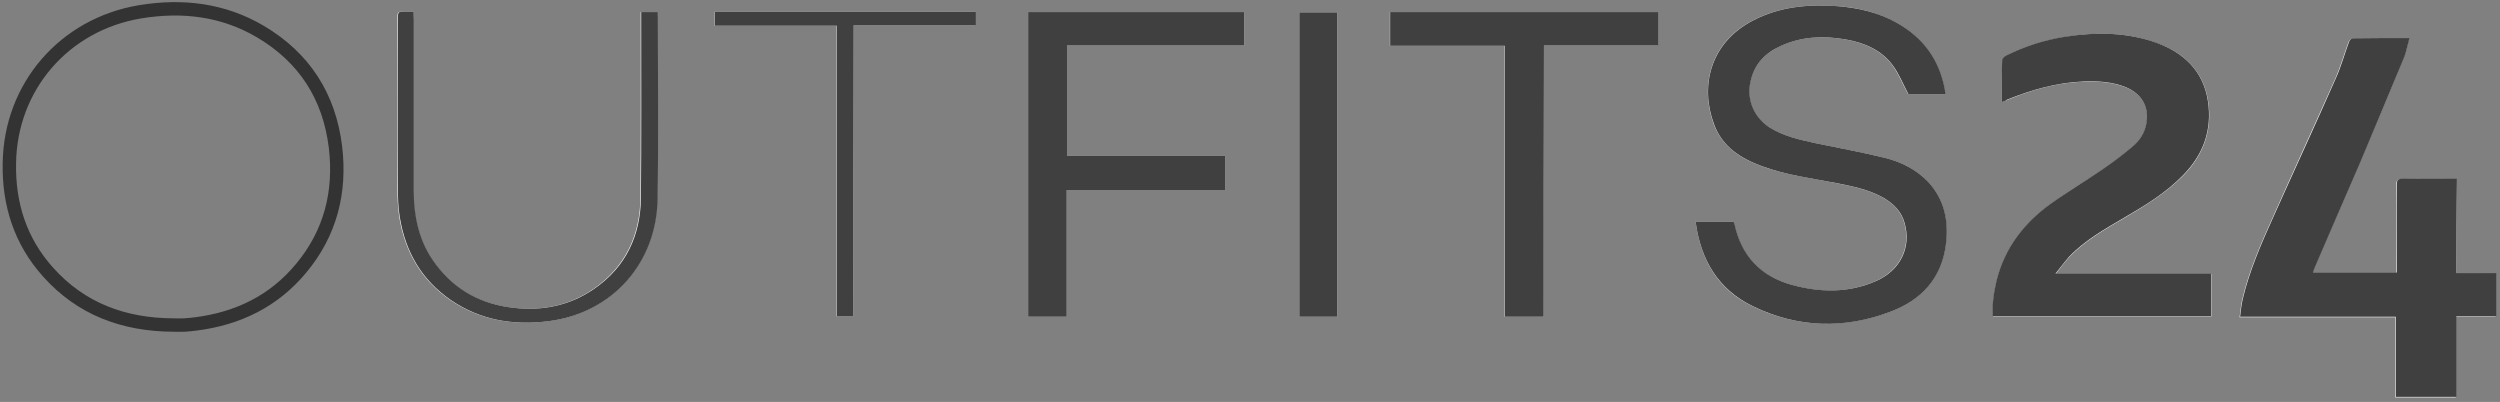
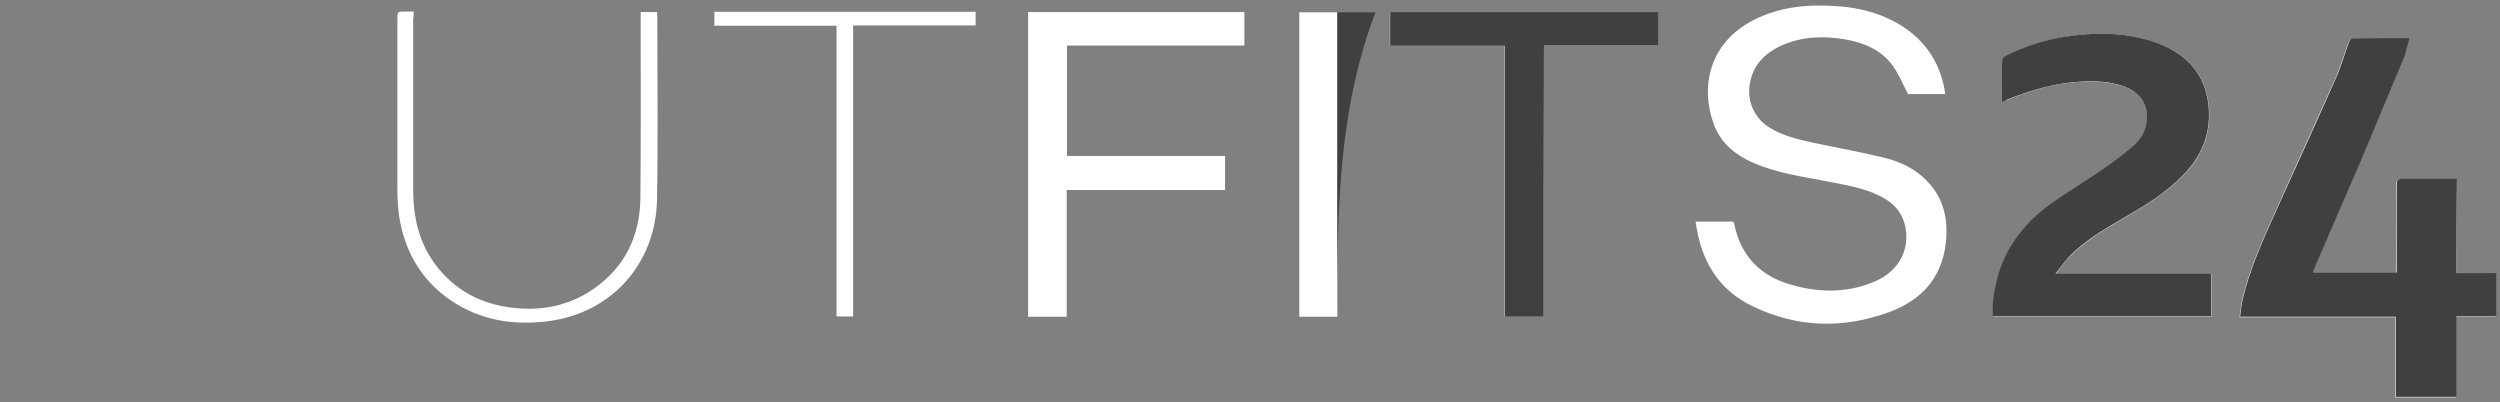
<svg xmlns="http://www.w3.org/2000/svg" xml:space="preserve" style="enable-background:new 0 0 100 40;" viewBox="3.5 10.9 93.3 15" y="0px" x="0px" id="Layer_1" version="1.1">
  <rect x="3.5" y="10.9" width="93.3" height="15" fill="#808080" stroke="none" />
  <style type="text/css">
	.st0{fill:#FFFFFF;}
	.st1{fill:#404041;}
	.st2{fill:none;stroke:#333333;stroke-width:0.5;stroke-miterlimit:10;}
</style>
  <g>
    <path d="M95.17,21.09c0-1.18,0-2.34,0-3.51c-0.69,0-1.36,0.01-2.03,0c-0.17,0-0.21,0.06-0.21,0.22   c0.01,1.01,0,2.03,0,3.04c0,0.08,0,0.16,0,0.24c-1.06,0-2.08,0-3.13,0c0.03-0.09,0.05-0.15,0.08-0.22c0.57-1.31,1.14-2.62,1.7-3.93   c0.55-1.29,1.1-2.59,1.63-3.9c0.09-0.21,0.13-0.45,0.19-0.7c-0.74,0-1.43,0-2.12,0.01c-0.04,0-0.11,0.07-0.13,0.12   c-0.17,0.46-0.3,0.93-0.5,1.38c-0.77,1.73-1.56,3.44-2.33,5.17c-0.45,1-0.89,2-1.14,3.07c-0.05,0.2-0.06,0.42-0.1,0.66   c1.96,0,3.87,0,5.81,0c0,1.01,0,2,0,2.99c0.77,0,1.51,0,2.26,0c0-0.51,0-1.01,0-1.5c0-0.49,0-0.99,0-1.5c0.52,0,1,0,1.49,0   c0-0.55,0-1.08,0-1.62C96.17,21.09,95.69,21.09,95.17,21.09z M78.21,14.71c0.09-0.04,0.15-0.06,0.2-0.08   c0.92-0.38,1.86-0.65,2.86-0.68c0.54-0.02,1.08,0.01,1.59,0.22c0.59,0.25,0.87,0.75,0.75,1.36c-0.07,0.33-0.24,0.62-0.49,0.83   c-0.35,0.3-0.72,0.58-1.1,0.84c-0.65,0.45-1.34,0.84-1.97,1.31c-1,0.72-1.74,1.65-2.03,2.88c-0.1,0.43-0.17,0.87-0.14,1.32   c2.73,0,5.44,0,8.15,0c0-0.54,0-1.08,0-1.59c-1.93,0-3.84,0-5.81,0c0.19-0.24,0.34-0.45,0.51-0.63c0.59-0.62,1.33-1.03,2.06-1.46   c0.78-0.46,1.56-0.94,2.2-1.59c0.75-0.77,1.08-1.69,0.92-2.75c-0.17-1.12-0.88-1.81-1.91-2.18c-1.11-0.41-2.26-0.42-3.41-0.23   c-0.77,0.12-1.51,0.35-2.2,0.7c-0.07,0.03-0.16,0.12-0.16,0.18C78.2,13.66,78.21,14.17,78.21,14.71z M66.78,19.17   c0.19,1.43,0.83,2.54,2.13,3.16c1.67,0.81,3.41,0.85,5.14,0.2c1.14-0.43,1.9-1.24,2.06-2.5c0.11-0.87-0.04-1.69-0.67-2.35   c-0.44-0.47-1-0.74-1.61-0.89c-0.86-0.21-1.73-0.37-2.6-0.55c-0.59-0.13-1.19-0.26-1.71-0.59c-0.58-0.37-0.85-1.03-0.7-1.71   c0.14-0.65,0.56-1.06,1.14-1.33c0.77-0.35,1.58-0.38,2.4-0.24c0.7,0.12,1.34,0.39,1.77,0.97c0.23,0.32,0.38,0.7,0.58,1.07   c0.42,0,0.89,0,1.38,0c-0.01-0.07-0.01-0.12-0.02-0.18c-0.21-1.11-0.82-1.94-1.81-2.49c-0.68-0.38-1.43-0.56-2.2-0.61   c-1.09-0.08-2.15,0.02-3.14,0.53c-1.62,0.84-1.98,2.47-1.46,3.88c0.31,0.83,0.99,1.27,1.78,1.56c0.9,0.33,1.84,0.44,2.77,0.63   c0.61,0.12,1.22,0.24,1.77,0.55c0.38,0.21,0.67,0.51,0.79,0.94c0.26,0.9-0.16,1.77-1.07,2.17c-1.02,0.45-2.09,0.44-3.14,0.14   c-1.16-0.32-1.9-1.08-2.14-2.28c-0.01-0.03-0.03-0.06-0.04-0.08C67.72,19.17,67.26,19.17,66.78,19.17z M49.22,16.72   c-1.97,0-3.93,0-5.9,0c0-1.38,0-2.74,0-4.12c2.22,0,4.42,0,6.62,0c0-0.43,0-0.84,0-1.25c-2.7,0-5.38,0-8.07,0   c0,3.79,0,7.58,0,11.37c0.48,0,0.94,0,1.44,0c0-1.58,0-3.14,0-4.73c1.99,0,3.94,0,5.91,0C49.22,17.56,49.22,17.15,49.22,16.72z    M61.11,22.72c0-3.38,0-6.74,0-10.12c1.44,0,2.85,0,4.26,0c0-0.43,0-0.84,0-1.25c-3.34,0-6.67,0-10,0c0,0.42,0,0.83,0,1.26   c1.43,0,2.84,0,4.28,0c0,3.38,0,6.74,0,10.11C60.15,22.72,60.61,22.72,61.11,22.72z M18.94,11.33c-0.13,0-0.23,0-0.32,0   c-0.29,0-0.29,0-0.29,0.3c0,2.1,0,4.19,0,6.29c0,0.36,0.02,0.73,0.07,1.08c0.21,1.29,0.82,2.35,1.91,3.1   c1.1,0.75,2.32,0.95,3.62,0.79c2.43-0.3,4.05-2.19,4.09-4.55c0.04-2.27,0.01-4.54,0.01-6.81c0-0.06-0.01-0.12-0.01-0.18   c-0.21,0-0.4,0-0.61,0c0,0.1,0,0.18,0,0.27c0,2.21,0.01,4.43-0.01,6.64c-0.01,1.43-0.57,2.61-1.76,3.43   c-0.89,0.61-1.9,0.82-2.97,0.7c-1.21-0.13-2.2-0.65-2.93-1.63c-0.61-0.82-0.82-1.77-0.82-2.78c0-2.12,0-4.25,0-6.37   C18.94,11.53,18.94,11.44,18.94,11.33z M53.41,22.72c0-3.81,0-7.58,0-11.36c-0.49,0-0.96,0-1.42,0c0,3.8,0,7.58,0,11.36   C52.47,22.72,52.94,22.72,53.41,22.72z M35.34,22.71c0-3.63,0-7.23,0-10.86c1.54,0,3.05,0,4.57,0c0-0.18,0-0.34,0-0.51   c-3.26,0-6.5,0-9.75,0c0,0.18,0,0.34,0,0.52c1.53,0,3.03,0,4.56,0c0,3.62,0,7.23,0,10.85C34.93,22.71,35.12,22.71,35.34,22.71z" class="st0" />
    <path d="M95.17,21.09c0.52,0,1,0,1.49,0c0,0.54,0,1.07,0,1.62c-0.49,0-0.97,0-1.49,0c0,0.52,0,1.01,0,1.5   c0,0.5,0,0.99,0,1.5c-0.75,0-1.5,0-2.26,0c0-0.99,0-1.98,0-2.99c-1.94,0-3.85,0-5.81,0c0.03-0.24,0.05-0.45,0.1-0.66   C87.45,21,87.89,20,88.34,19c0.77-1.72,1.57-3.44,2.33-5.17c0.2-0.44,0.33-0.92,0.5-1.38c0.02-0.05,0.08-0.12,0.13-0.12   c0.69-0.01,1.38-0.01,2.12-0.01c-0.07,0.25-0.11,0.49-0.19,0.7c-0.54,1.3-1.08,2.6-1.63,3.9c-0.56,1.31-1.14,2.62-1.7,3.93   c-0.03,0.06-0.05,0.13-0.08,0.22c1.04,0,2.07,0,3.13,0c0-0.08,0-0.16,0-0.24c0-1.01,0-2.03,0-3.04c0-0.16,0.03-0.22,0.21-0.22   c0.67,0.01,1.34,0,2.03,0C95.17,18.75,95.17,19.9,95.17,21.09z" class="st1" />
    <path d="M78.21,14.71c0-0.55-0.01-1.05,0.01-1.56c0-0.06,0.09-0.15,0.16-0.18c0.7-0.35,1.43-0.58,2.2-0.7   c1.15-0.18,2.3-0.17,3.41,0.23c1.03,0.38,1.74,1.06,1.91,2.18c0.16,1.07-0.17,1.98-0.92,2.75c-0.64,0.66-1.41,1.13-2.2,1.59   c-0.73,0.43-1.47,0.84-2.06,1.46c-0.17,0.19-0.32,0.4-0.51,0.63c1.97,0,3.88,0,5.81,0c0,0.51,0,1.04,0,1.59c-2.71,0-5.42,0-8.15,0   c-0.03-0.45,0.04-0.89,0.14-1.32c0.3-1.23,1.03-2.16,2.03-2.88c0.64-0.46,1.32-0.86,1.97-1.31c0.38-0.26,0.75-0.54,1.1-0.84   c0.25-0.21,0.43-0.5,0.49-0.83c0.12-0.61-0.16-1.11-0.75-1.36c-0.51-0.21-1.05-0.24-1.59-0.22c-1,0.04-1.94,0.31-2.86,0.68   C78.36,14.66,78.3,14.68,78.21,14.71z" class="st1" />
-     <path d="M66.78,19.17c0.48,0,0.94,0,1.41,0c0.01,0.02,0.03,0.05,0.04,0.08c0.25,1.2,0.98,1.96,2.14,2.28   c1.05,0.29,2.12,0.31,3.14-0.14c0.92-0.4,1.33-1.27,1.07-2.17c-0.12-0.43-0.41-0.72-0.79-0.94c-0.55-0.31-1.16-0.43-1.77-0.55   c-0.93-0.18-1.88-0.3-2.77-0.63c-0.79-0.29-1.48-0.73-1.78-1.56c-0.53-1.41-0.16-3.04,1.46-3.88c0.99-0.51,2.05-0.61,3.14-0.53   c0.77,0.06,1.52,0.23,2.2,0.61c0.99,0.55,1.6,1.37,1.81,2.49c0.01,0.05,0.01,0.11,0.02,0.18c-0.48,0-0.96,0-1.38,0   c-0.2-0.38-0.35-0.76-0.58-1.07c-0.43-0.58-1.07-0.85-1.77-0.97c-0.82-0.14-1.63-0.11-2.4,0.24c-0.58,0.26-1,0.67-1.14,1.33   c-0.15,0.68,0.12,1.33,0.7,1.71c0.52,0.33,1.12,0.46,1.71,0.59c0.87,0.18,1.74,0.34,2.6,0.55c0.61,0.15,1.17,0.43,1.61,0.89   c0.63,0.67,0.78,1.49,0.67,2.35c-0.16,1.26-0.92,2.07-2.06,2.5c-1.73,0.66-3.47,0.61-5.14-0.2C67.62,21.7,66.97,20.6,66.78,19.17z" class="st1" />
-     <path d="M49.22,16.72c0,0.44,0,0.84,0,1.27c-1.97,0-3.92,0-5.91,0c0,1.59,0,3.15,0,4.73c-0.5,0-0.96,0-1.44,0   c0-3.79,0-7.57,0-11.37c2.69,0,5.37,0,8.07,0c0,0.41,0,0.82,0,1.25c-2.2,0-4.4,0-6.62,0c0,1.38,0,2.74,0,4.12   C45.29,16.72,47.25,16.72,49.22,16.72z" class="st1" />
    <path d="M61.11,22.72c-0.5,0-0.97,0-1.45,0c0-3.37,0-6.72,0-10.11c-1.43,0-2.85,0-4.28,0c0-0.43,0-0.84,0-1.26   c3.33,0,6.65,0,10,0c0,0.41,0,0.82,0,1.25c-1.41,0-2.83,0-4.26,0C61.11,15.98,61.11,19.34,61.11,22.72z" class="st1" />
-     <path d="M9.96,23.03c-1.83-0.01-3.43-0.59-4.67-1.98c-1.03-1.15-1.47-2.53-1.44-4.06c0.04-2.86,2.05-5.18,4.88-5.65   c1.58-0.26,3.1-0.08,4.49,0.74c1.64,0.97,2.57,2.42,2.8,4.31c0.2,1.68-0.19,3.21-1.28,4.52c-1.02,1.23-2.36,1.88-3.94,2.08   c-0.14,0.02-0.28,0.03-0.42,0.04C10.24,23.04,10.1,23.03,9.96,23.03z" class="st2" />
-     <path d="M18.94,11.33c0,0.11,0,0.19,0,0.28c0,2.12,0,4.25,0,6.37c0,1.01,0.2,1.96,0.82,2.78   c0.73,0.98,1.72,1.5,2.93,1.63c1.07,0.12,2.08-0.09,2.97-0.7c1.2-0.82,1.75-2,1.76-3.43c0.02-2.21,0.01-4.43,0.01-6.64   c0-0.08,0-0.17,0-0.27c0.21,0,0.4,0,0.61,0c0,0.06,0.01,0.12,0.01,0.18c0,2.27,0.03,4.54-0.01,6.81c-0.04,2.36-1.67,4.25-4.09,4.55   c-1.3,0.16-2.52-0.04-3.62-0.79c-1.09-0.75-1.7-1.8-1.91-3.1c-0.06-0.36-0.07-0.72-0.07-1.08c-0.01-2.1,0-4.19,0-6.29   c0-0.3,0-0.3,0.29-0.3C18.71,11.33,18.81,11.33,18.94,11.33z" class="st1" />
-     <path d="M53.41,22.72c-0.48,0-0.94,0-1.42,0c0-3.78,0-7.56,0-11.36c0.47,0,0.94,0,1.42,0   C53.41,15.13,53.41,18.91,53.41,22.72z" class="st1" />
-     <path d="M35.34,22.71c-0.22,0-0.41,0-0.61,0c0-3.62,0-7.23,0-10.85c-1.53,0-3.04,0-4.56,0c0-0.18,0-0.34,0-0.52   c3.24,0,6.49,0,9.75,0c0,0.17,0,0.33,0,0.51c-1.52,0-3.04,0-4.57,0C35.34,15.48,35.34,19.09,35.34,22.71z" class="st1" />
+     <path d="M53.41,22.72c0-3.78,0-7.56,0-11.36c0.47,0,0.94,0,1.42,0   C53.41,15.13,53.41,18.91,53.41,22.72z" class="st1" />
  </g>
</svg>